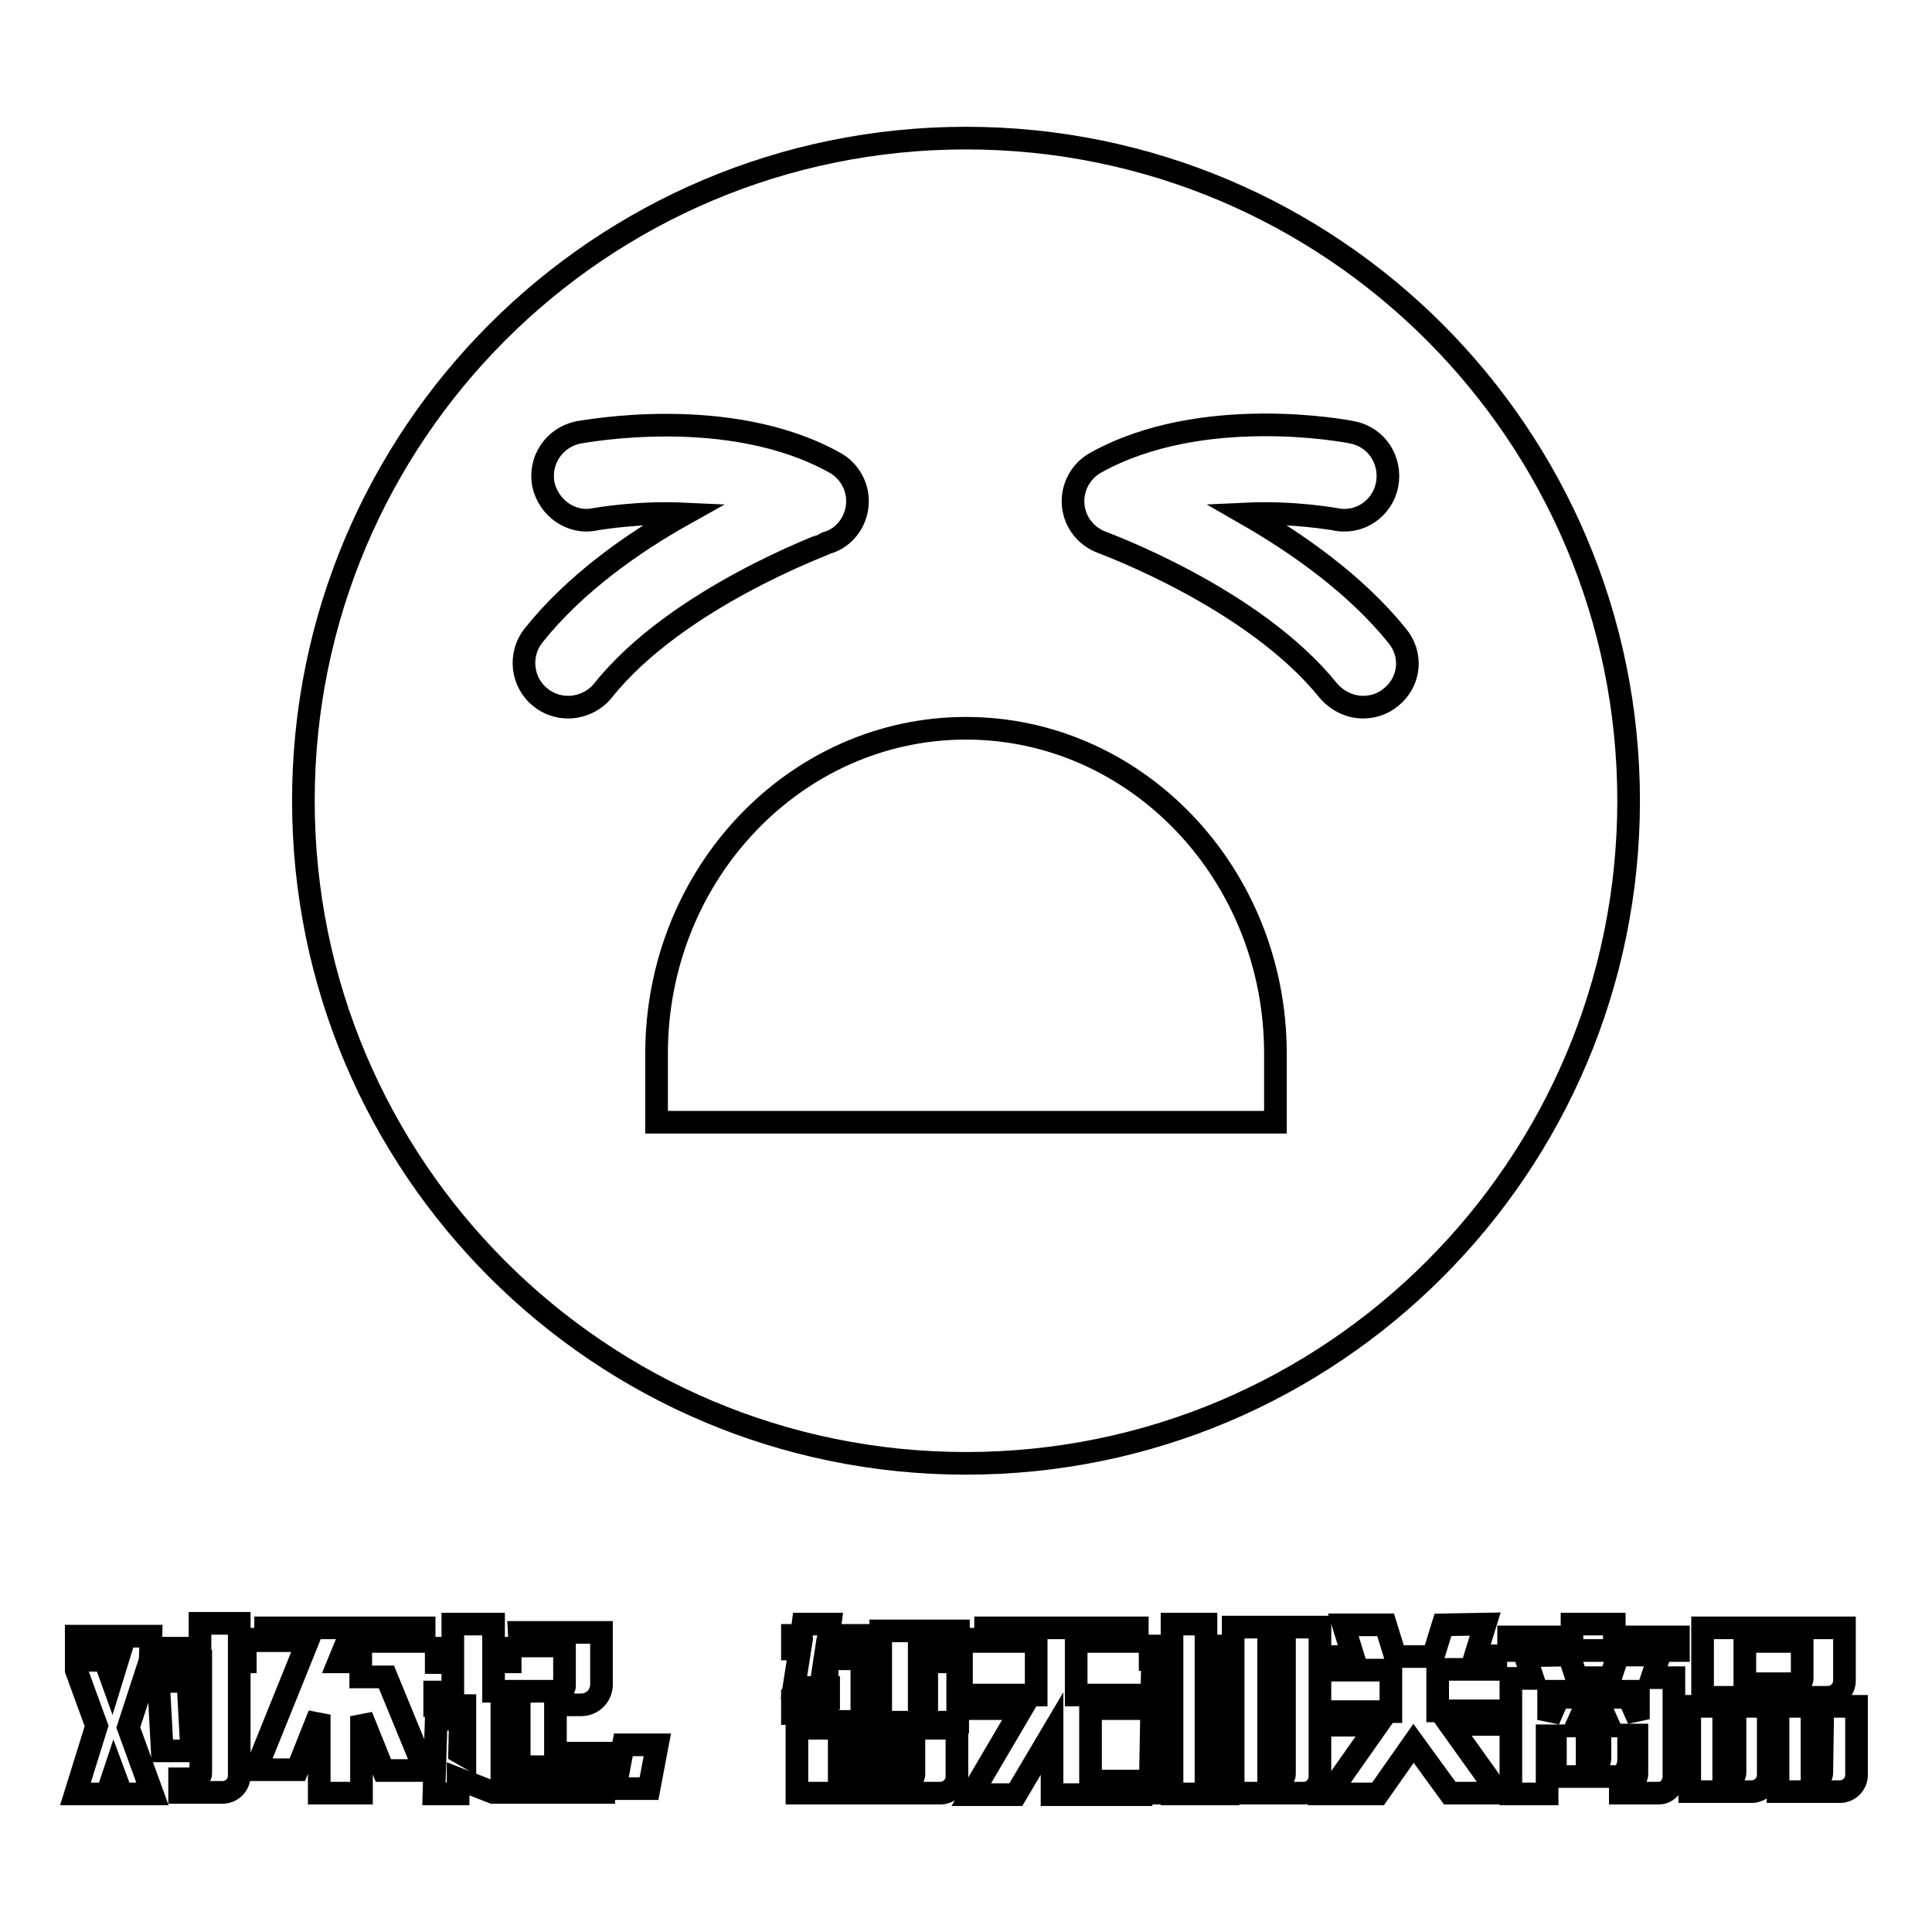
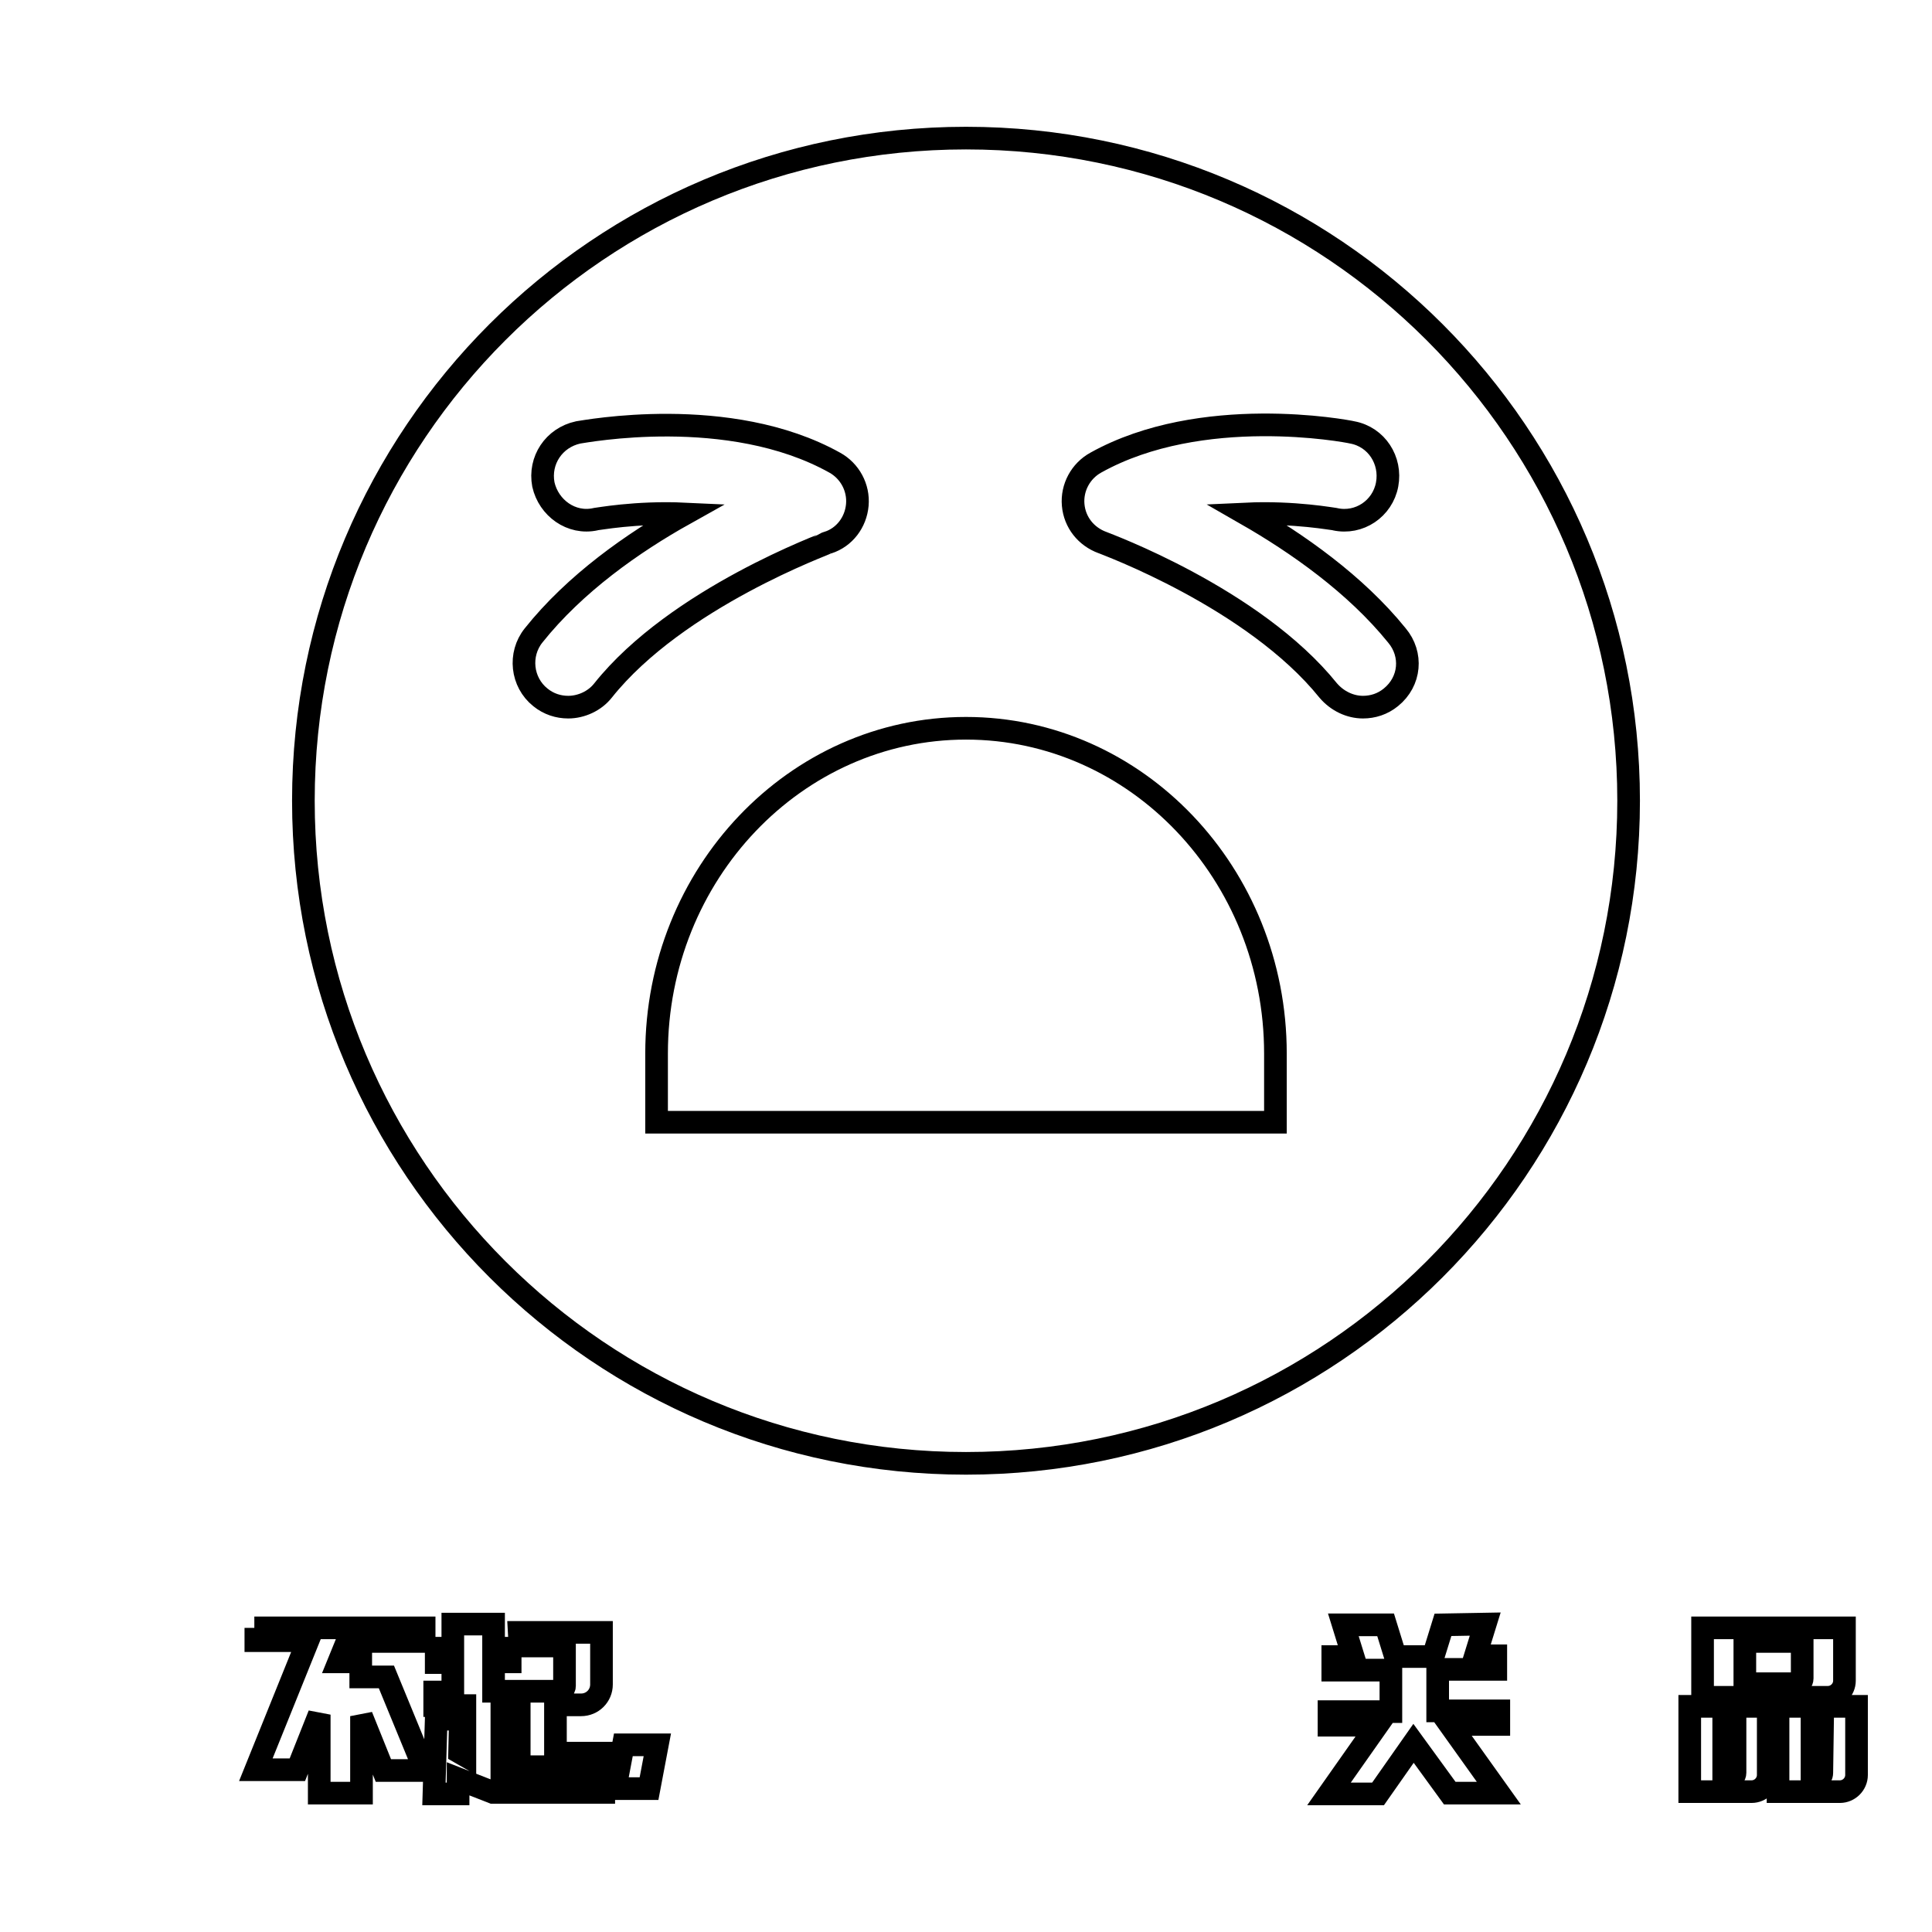
<svg xmlns="http://www.w3.org/2000/svg" version="1.1" x="0px" y="0px" viewBox="0 0 256 256" enable-background="new 0 0 256 256" xml:space="preserve">
  <g>
    <g>
      <path stroke-width="3" fill-opacity="0" stroke="#000000" d="M128,18.3c-48.5,0-87.8,39.3-87.8,87.8c0,48.5,39.3,87.8,87.8,87.8c48.5,0,87.8-39.3,87.8-87.8C215.8,57.6,176.5,18.3,128,18.3L128,18.3z M79.9,91.5c-1.1,1.4-2.9,2.2-4.6,2.2c-1.3,0-2.6-0.4-3.7-1.3c-2.5-2-2.9-5.7-0.9-8.2c5.5-6.9,13.2-12.3,20-16.1c-6.4-0.3-11.7,0.7-11.8,0.7c-3.2,0.7-6.2-1.5-6.9-4.6c-0.6-3.2,1.4-6.2,4.6-6.9c0.8-0.1,20-3.8,34,4c2,1.1,3.2,3.3,3,5.6c-0.2,2.3-1.7,4.3-3.9,5C109.6,72,89.7,79.2,79.9,91.5L79.9,91.5z M169,148.7H87v-9.1c0-23.8,18.4-43.1,41-43.1c22.6,0,41,19.3,41,43.1V148.7L169,148.7z M184.3,92.4c-1.1,0.9-2.4,1.3-3.7,1.3c-1.7,0-3.4-0.8-4.6-2.2c-9.9-12.3-29.7-19.5-29.9-19.6c-2.2-0.8-3.7-2.7-3.9-5c-0.2-2.3,1-4.5,3-5.6c14-7.8,33.2-4.2,34-4c3.2,0.6,5.2,3.7,4.6,6.9c-0.6,3.2-3.7,5.3-6.9,4.6c-0.1,0-5.4-1-11.8-0.7c6.8,3.9,14.5,9.3,20,16.1C187.2,86.7,186.9,90.3,184.3,92.4L184.3,92.4z" />
-       <path stroke-width="3" fill-opacity="0" stroke="#000000" d="M19.9,220l-2.9,8.9l3.2,8.8h-4.1l-1-2.7l-0.9,2.7H10l2.8-9l-2.7-7.4V220h3.8l0.9,2.5l1.2-3.9h-5.9v-1.8h9.9L19.9,220L19.9,220z M20.7,218.4h5.8v-3.3h5.2v3.3h0.8v1.8h-0.8v15.1c0,1.2-1,2.2-2.2,2.2h-5.7v-1.8h2.1c0.3,0,0.7-0.3,0.7-0.7v-14.9h-5.8L20.7,218.4L20.7,218.4L20.7,218.4z M24.9,222.8l0.5,9.2h-3.9l-0.5-9.2H24.9z" />
      <path stroke-width="3" fill-opacity="0" stroke="#000000" d="M33.7,215.7h22.5v1.8H46l-1.1,2.7h2.9v2h3.4l5.1,12.4h-5.5l-2.9-7.2v10.2h-5.6v-10.4l-2.9,7.3h-5.5l6.9-17.1h-6.9V215.7z" />
      <path stroke-width="3" fill-opacity="0" stroke="#000000" d="M57.8,218.4h2.2v-3.2h5.4v3.2h2.2v1.8h-2.2v3.9h2.5v1.8h-1.4v3.5h1.3v1.8h-1.3v3.8l1.3,0.7h12.2v1.8H65.3l-4.6-1.8l0,2h-3.2l0.3-9.9h3.2l-0.1,4.4l0.7,0.4V226h-4v-1.8h2.4v-3.9h-2.2V218.4z M68.8,216.3h10.9v6.9c0,1.5-1.2,2.7-2.7,2.7h-3.4v6.4h6.3v1.8H68.8v-10h5.3c0.3,0,0.7-0.3,0.7-0.7v-5.3h-5.9L68.8,216.3L68.8,216.3L68.8,216.3z" />
      <path stroke-width="3" fill-opacity="0" stroke="#000000" d="M87.1,231.2L86,237h-4.5l1.1-5.8H87.1z" />
-       <path stroke-width="3" fill-opacity="0" stroke="#000000" d="M110,215.2l-0.2,1.5h6.1v1.8h-6.4l-0.5,3.3h0.6v-2h4.6v2h1.4v1.8h-1.4v1.3l1.6-0.1v1.8l-1.6,0.1v1.4h-4.6v-1.3L105,227v-1.7l4.8-0.2v-1.5h-4.6l0.8-5.1H105v-1.8h1.2l0.2-1.5L110,215.2L110,215.2z M105.6,237.6V229h21.2v6.4c0,1.2-1,2.2-2.2,2.2H105.6z M111.2,232.3h9.9v-1.6h-9.9V232.3z M120.4,235.8c0.4,0,0.7-0.3,0.7-0.7v-0.9h-9.9v1.6L120.4,235.8L120.4,235.8z M122.8,228.2v-6.2h-1v6.2h-5.1v-12.1H127v1.8h-5.2v2.3h5.6v1.8h-0.5v6.2L122.8,228.2L122.8,228.2z" />
-       <path stroke-width="3" fill-opacity="0" stroke="#000000" d="M129.1,215.7h21.6v1.8h-8.1v7.1h8.6v1.8h-6.7v9.6h6.7v1.8h-11.8v-8.1l-4.8,8.1h-5.9l6.7-11.4h-6.7v-1.8h8.6v-7.1h-8.1V215.7L129.1,215.7z" />
-       <path stroke-width="3" fill-opacity="0" stroke="#000000" d="M152.4,218.1h2.9v-2.9h4.5v2.9h2.9v1.8h-2.9v17.8h-4.5v-17.8h-2.9V218.1z M152.4,237.6l0.3-16.9h2.2l-0.3,16.9H152.4z M162.4,220.8l0.3,16.9h-2.2l-0.3-16.9H162.4z M163.4,237.6v-22h11.5v19.8c0,1.2-1,2.2-2.1,2.2H163.4L163.4,237.6z M168.1,222.4h2.1v-5h-2.1V222.4z M168.1,229h2.1v-4.8h-2.1V229z M170.2,230.8h-2.1v5h1.4c0.3,0,0.7-0.3,0.7-0.7V230.8z" />
      <path stroke-width="3" fill-opacity="0" stroke="#000000" d="M196.8,215.2l-1.3,4.2h2.7v1.8h-7.7v5.5h8.1v1.8h-6.5l6.5,9.1h-6.5l-4.8-6.6l-4.7,6.7h-6.5l6.4-9.1h-6.4v-1.8h8.2v-5.5h-7.7v-1.8h2.7l-1.3-4.2h5.6l1.3,4.2h5l1.3-4.2L196.8,215.2L196.8,215.2z" />
-       <path stroke-width="3" fill-opacity="0" stroke="#000000" d="M199.9,216.9h8.4v-1.7h5.6v1.7h8.5v1.8h-22.5V216.9L199.9,216.9z M207.9,219.3l1,3h4.5l1-3h5.5l-1,3h2.9v13.1c0,1.2-0.9,2.2-2,2.2h-5.1v-1.8h1.6c0.3,0,0.6-0.3,0.6-0.7v-5.2h-1.1v3.3c0,1.2-0.7,2.2-1.6,2.2h-8.1V230h-1.1v7.7h-4.8v-15.3h2.9l-1-3L207.9,219.3L207.9,219.3L207.9,219.3z M215.8,224.9l1.3,2.9v-3.7h-11.9v3.8l1.3-3h4.1l-1.7,3.8h4.3l-1.7-3.8H215.8z M210.3,233.7h1.2c0.3,0,0.5-0.3,0.5-0.7v-2.6h-1.7L210.3,233.7L210.3,233.7z" />
      <path stroke-width="3" fill-opacity="0" stroke="#000000" d="M234.3,235.2c0,1.2-1,2.2-2.2,2.2h-8.2v-11.3h10.4V235.2z M244.4,222.7c0,1.2-1,2.2-2.2,2.2h-16.6v-9.2h18.8V222.7z M229.8,228h-1.4v7.6h0.8c0.4,0,0.7-0.3,0.7-0.7V228z M238.7,217.5h-7.5v5.6h6.9c0.4,0,0.7-0.3,0.7-0.7V217.5z M246,235.2c0,1.2-1,2.2-2.2,2.2h-8.2v-11.3H246V235.2z M241.5,228h-1.4v7.6h0.7c0.4,0,0.6-0.3,0.6-0.7L241.5,228L241.5,228z" />
    </g>
  </g>
</svg>